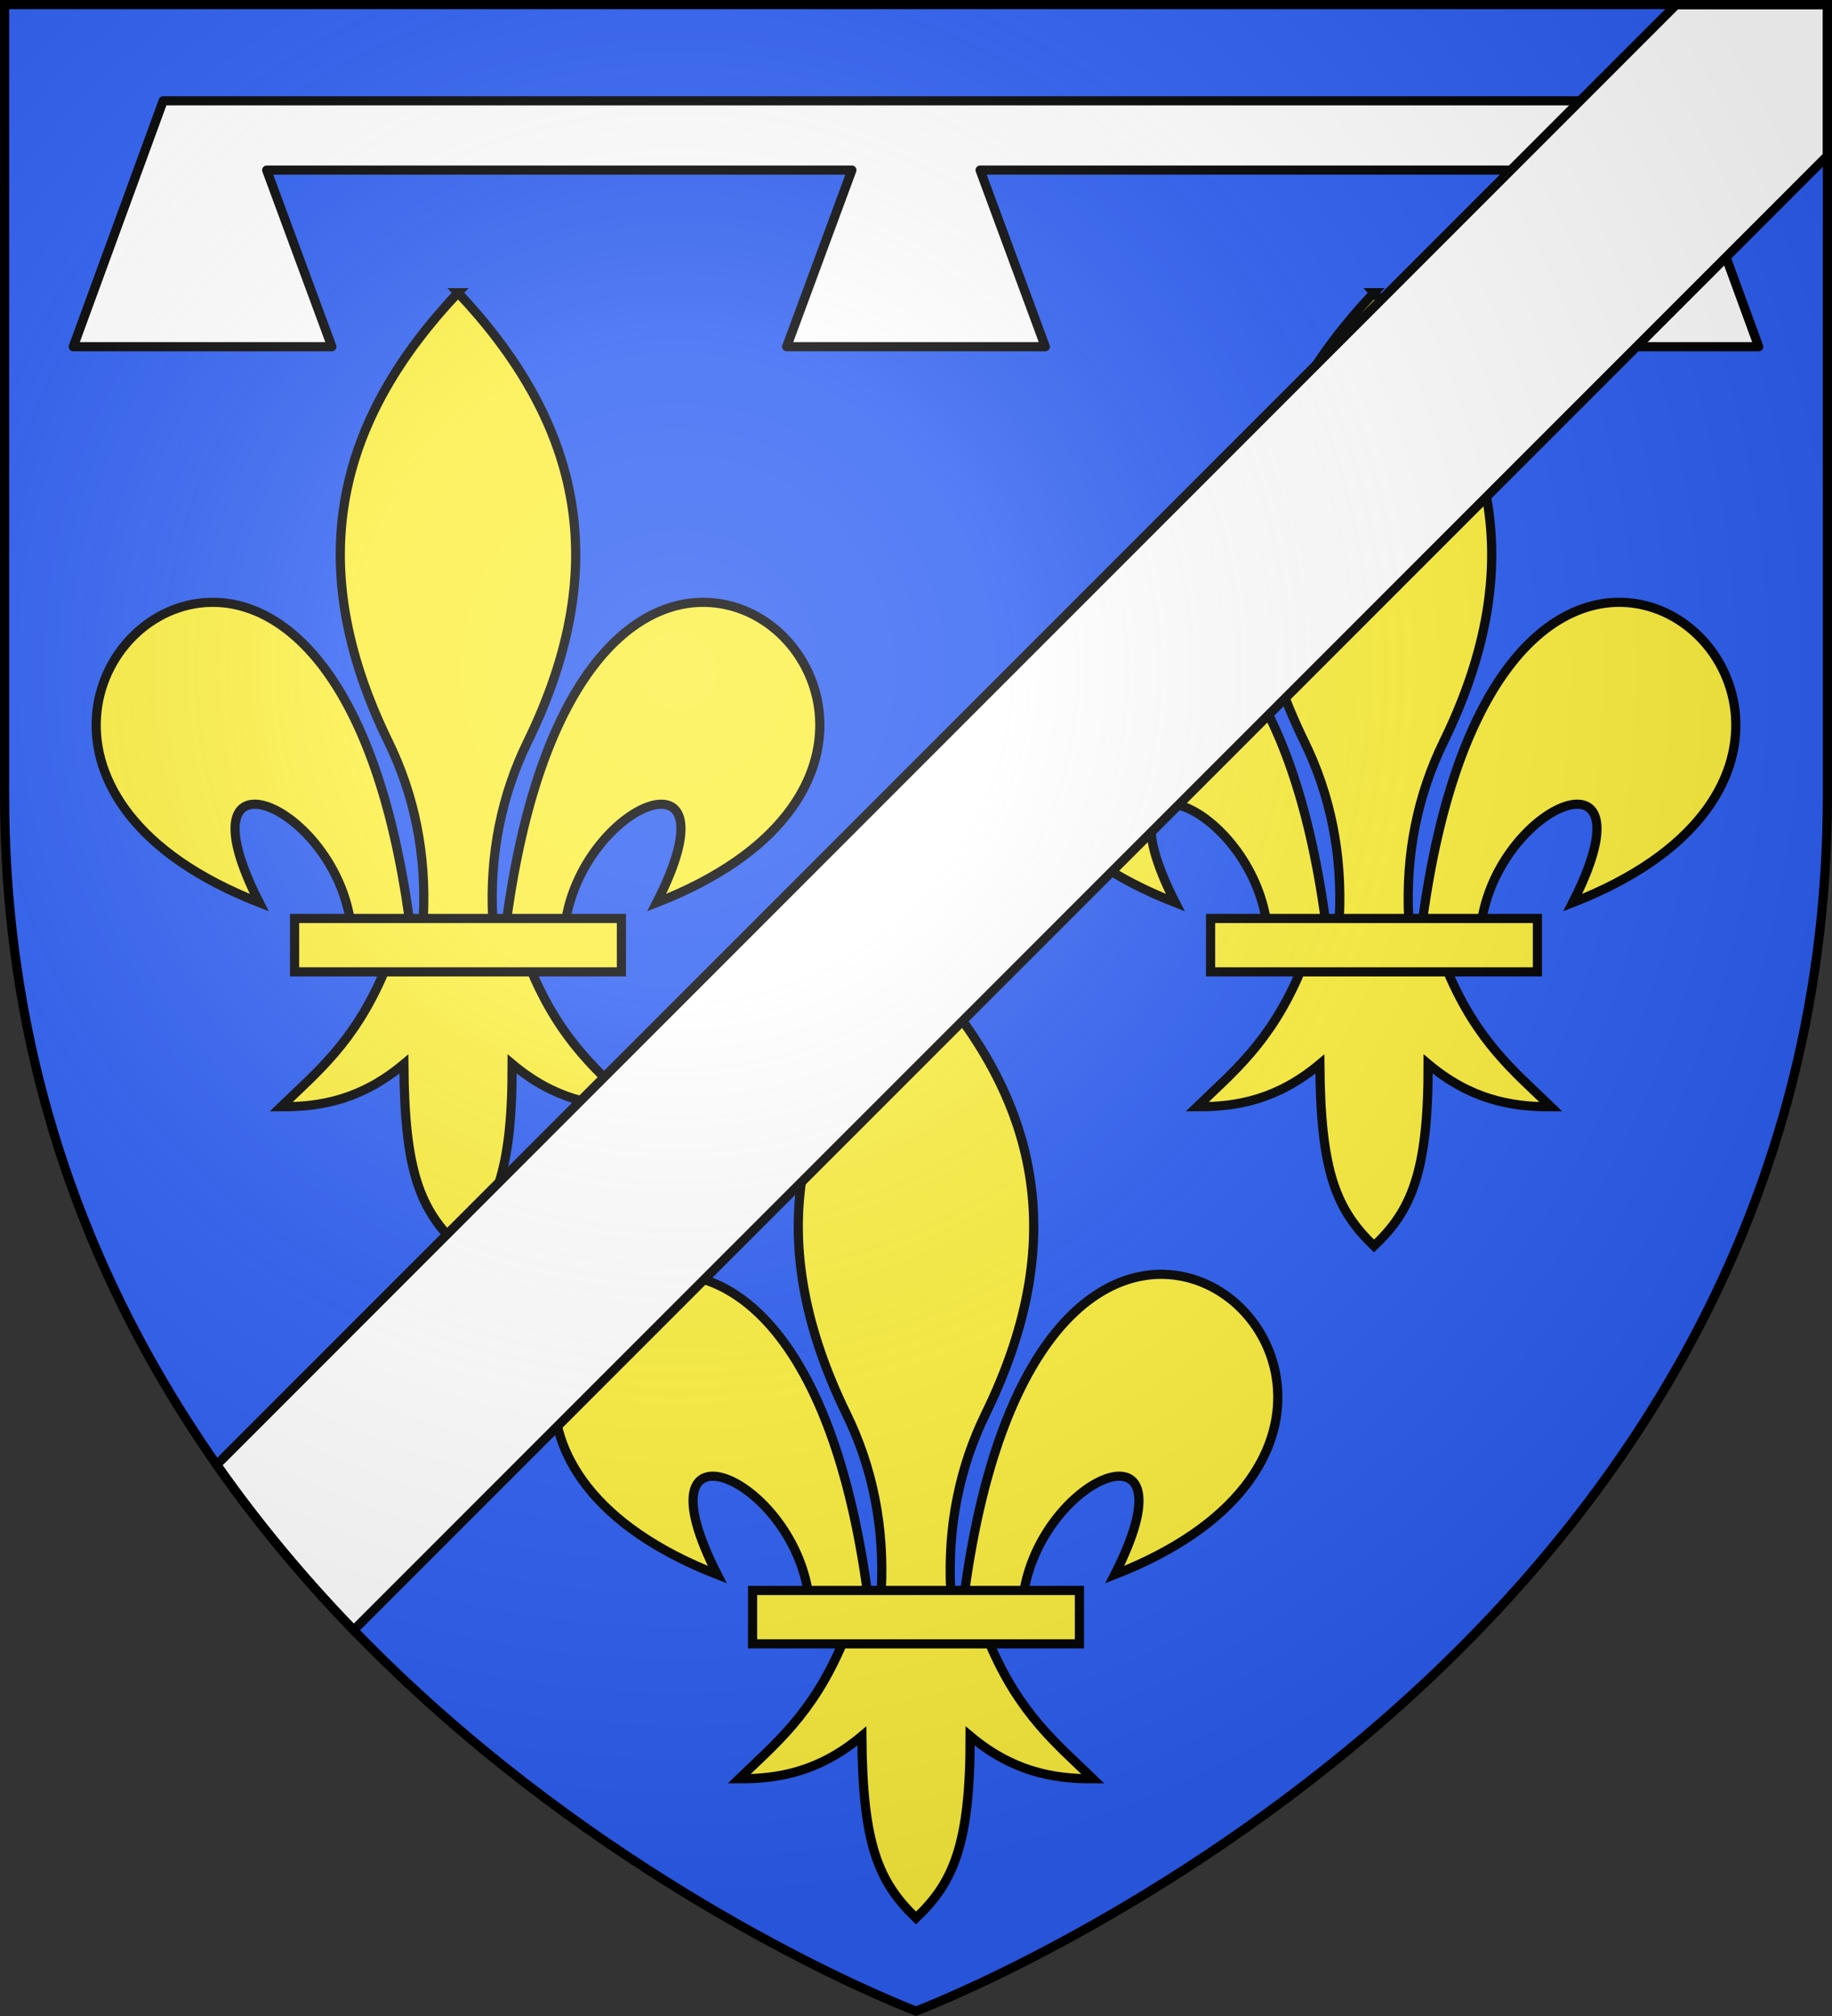
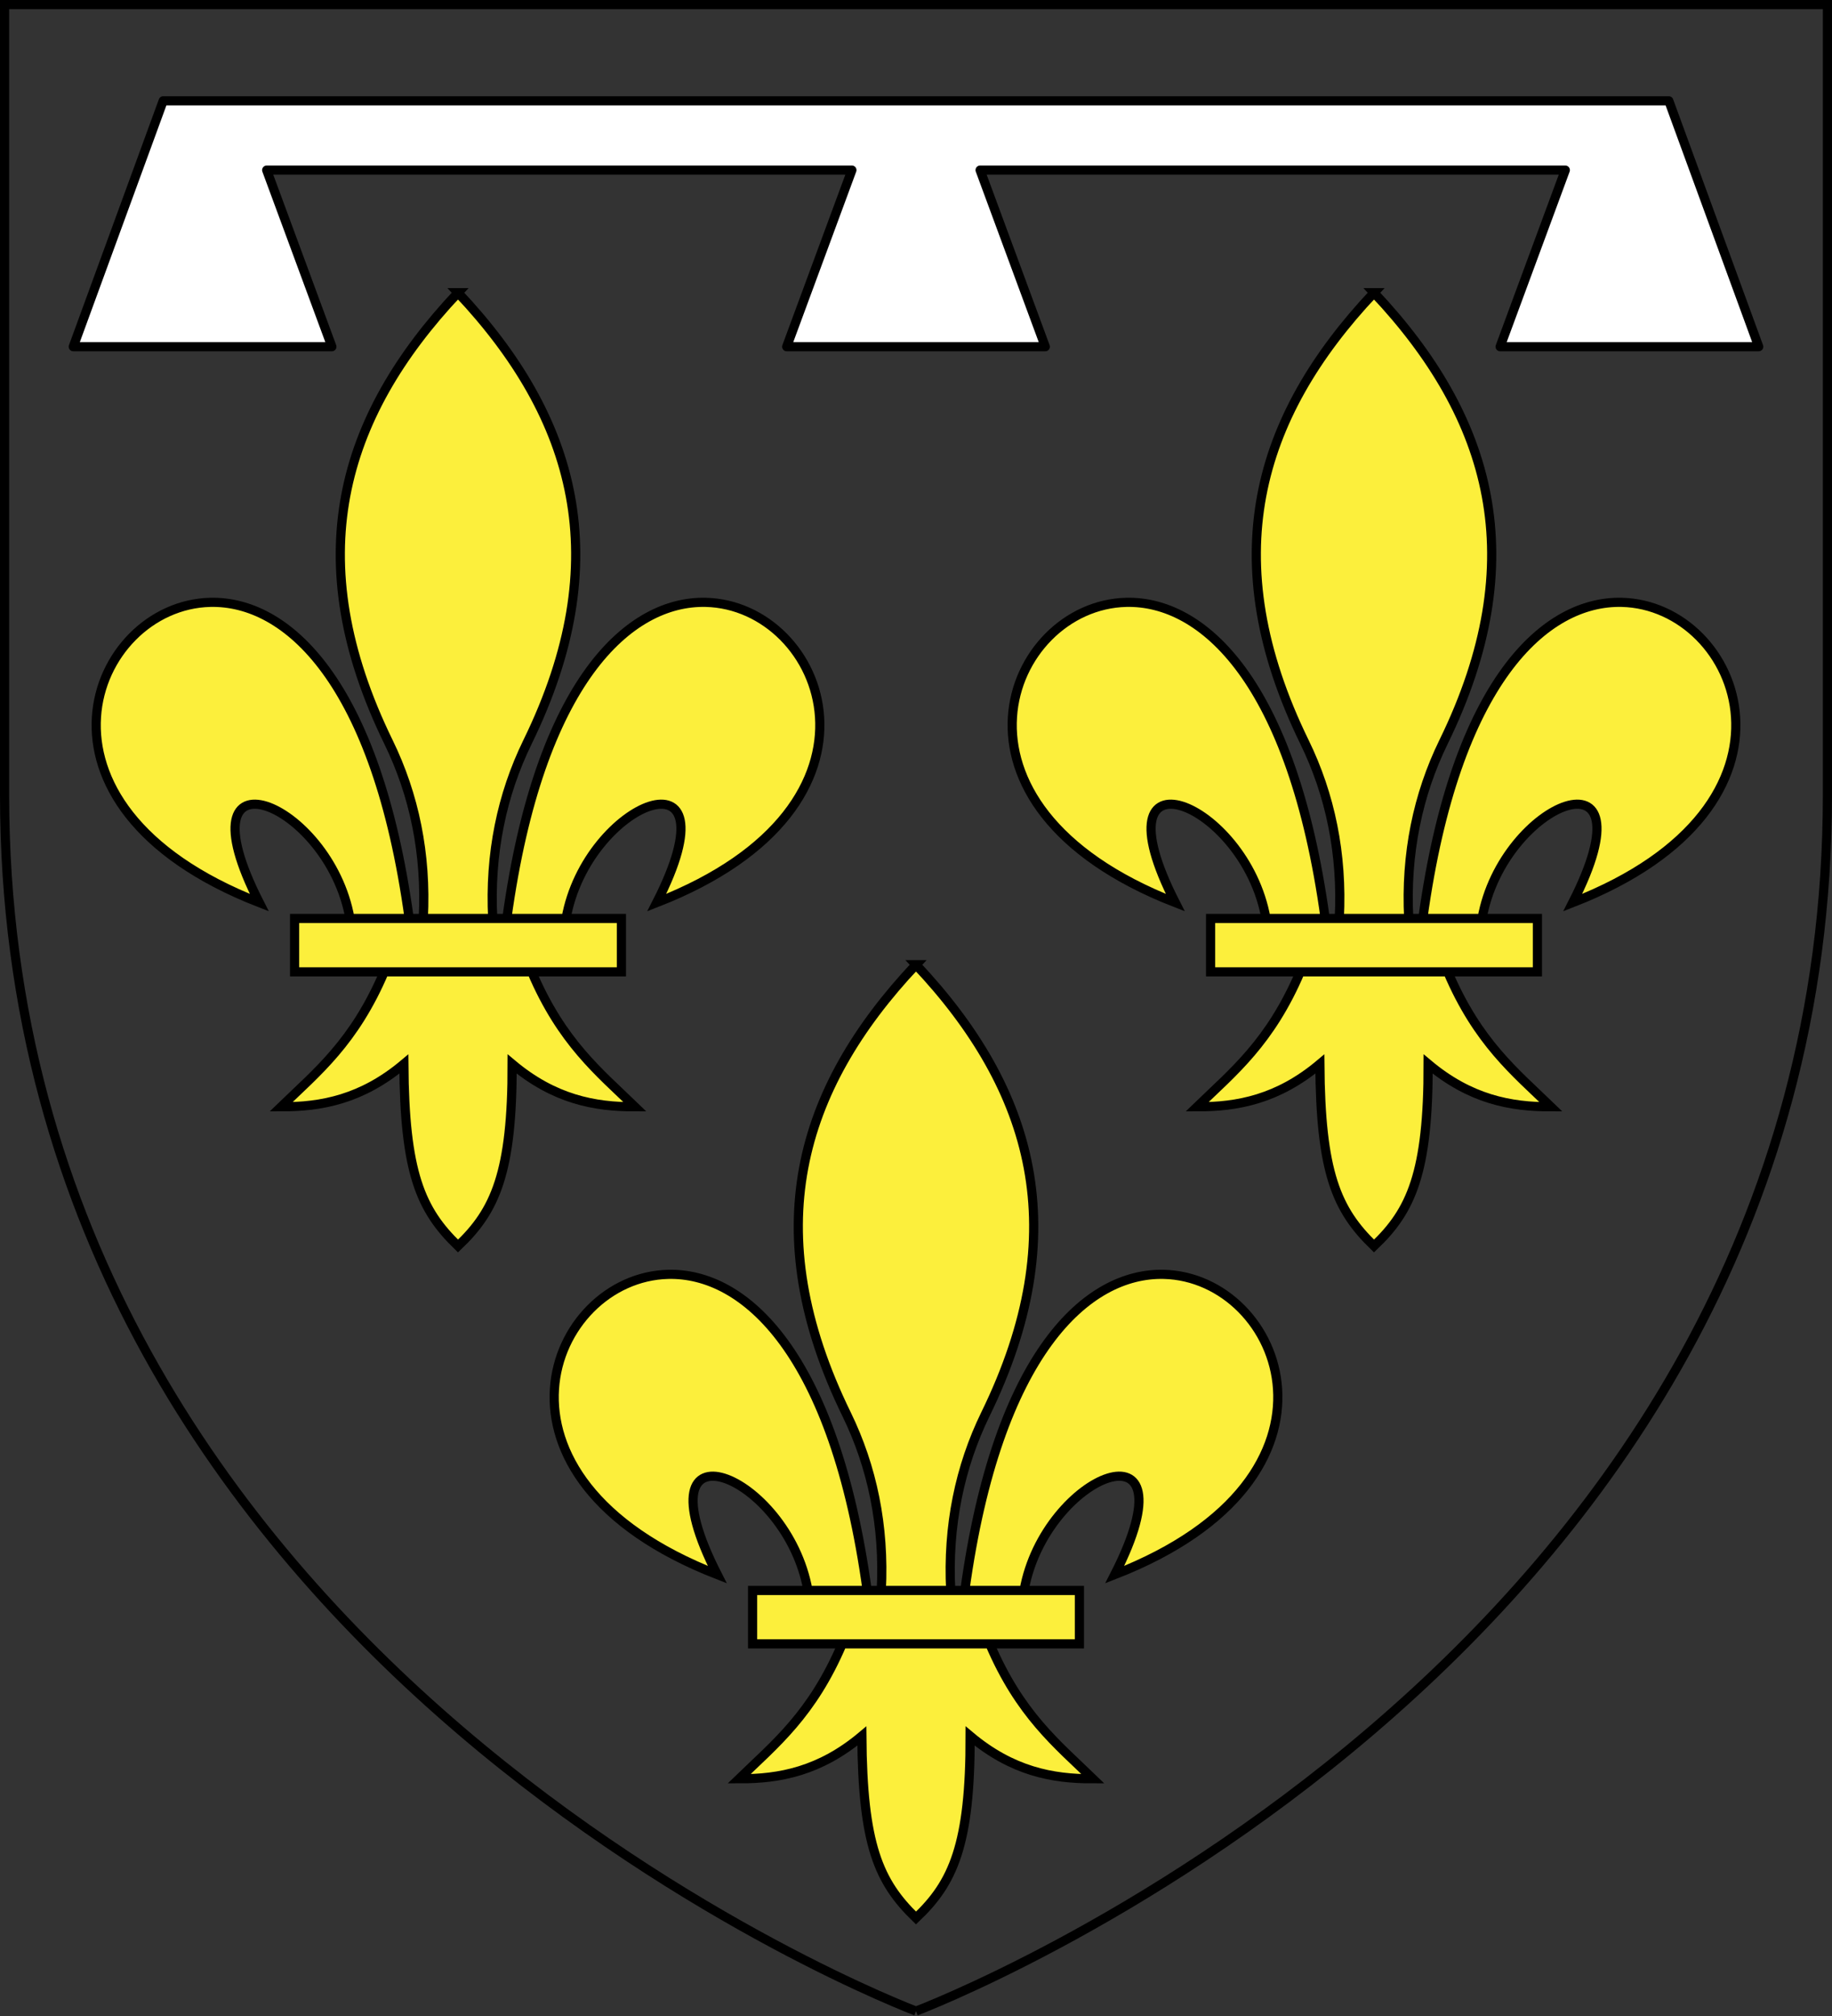
<svg xmlns="http://www.w3.org/2000/svg" height="660" width="600">
  <rect width="100%" height="100%" fill="#333333" stroke="none" />
  <radialGradient cx="221.445" cy="226.331" gradientTransform="matrix(1.353 0 0 1.349 -77.629 -85.747)" gradientUnits="userSpaceOnUse" id="a" r="300">
    <stop offset="0" stop-color="#fff" stop-opacity=".314" />
    <stop offset=".263" stop-color="#fff" stop-opacity=".251" />
    <stop offset=".6" stop-color="#969696" stop-opacity=".125" />
    <stop offset="1" stop-opacity=".125" />
  </radialGradient>
-   <path d="m300 658.5s298.5-112.32 298.5-397.772v-259.228h-597v259.228c0 285.452 298.5 397.772 298.5 397.772z" fill="#2b5df2" />
  <path d="m53.449 33-29.449 80.5h84.695l-21.355-57.811h191.667l-21.355 57.811h84.696l-21.355-57.811h191.667l-21.355 57.811h84.695l-29.449-80.5z" style="fill:#fff;fill-rule:evenodd;stroke:#000;stroke-width:3;stroke-linecap:round;stroke-linejoin:round" />
  <path d="m96.484 300.691h107.033v17.476h-107.033zm53.517-204.869c-38.541 40.933-51.955 87.371-22.75 147.143 8.417 17.227 12.467 36.639 11.385 57.727h22.73c-1.083-21.087 2.968-40.5 11.385-57.727 29.205-59.773 15.791-106.21-22.75-147.143zm-81.156 101.375c-38.98.936-65.73 66.365 16.076 98.305-26.973-52.863 22.891-33.136 29.695 5.189h19.391c-10.74-77.994-40.219-104.093-65.162-103.494zm162.313 0c-24.943-.599-54.422 25.5-65.162 103.494h19.391c6.804-38.325 56.669-58.053 29.695-5.189 81.806-31.94 55.057-97.369 16.076-98.305zm-105.319 120.969c-9.849 23.11-21.982 32.758-33.779 44.168 13.277.061 26.492-2.49 40.207-14 .234 35.515 5.402 47.656 17.734 59.588 12.193-11.559 17.776-24.034 17.734-59.588 13.715 11.51 26.93 14.061 40.207 14-11.796-11.409-23.931-21.062-33.779-44.168z" fill="#fcef3c" id="b" stroke="#000" stroke-width="3" />
  <use height="100%" href="#b" transform="translate(300)" width="100%" />
  <use height="100%" href="#b" transform="translate(149.999 220)" width="100%" />
-   <path d="m549.006 1.5-478.041 478.041c13.898 19.826 29.104 37.846 44.859 54.135l482.676-482.676v-49.5z" fill="#fff" stroke="#000" stroke-width="3" />
-   <path d="m300 658.5s298.5-112.32 298.5-397.772v-259.228h-597v259.228c0 285.452 298.5 397.772 298.5 397.772z" fill="url(#a)" fill-rule="evenodd" opacity=".8" />
-   <path d="m300 658.397s298.5-112.418 298.5-398.12v-258.778h-597v258.778c0 285.701 298.5 398.12 298.5 398.12z" fill="none" stroke="#000" stroke-width="3" />
+   <path d="m300 658.397s298.5-112.418 298.5-398.12v-258.778h-597v258.778c0 285.701 298.5 398.12 298.5 398.12" fill="none" stroke="#000" stroke-width="3" />
</svg>